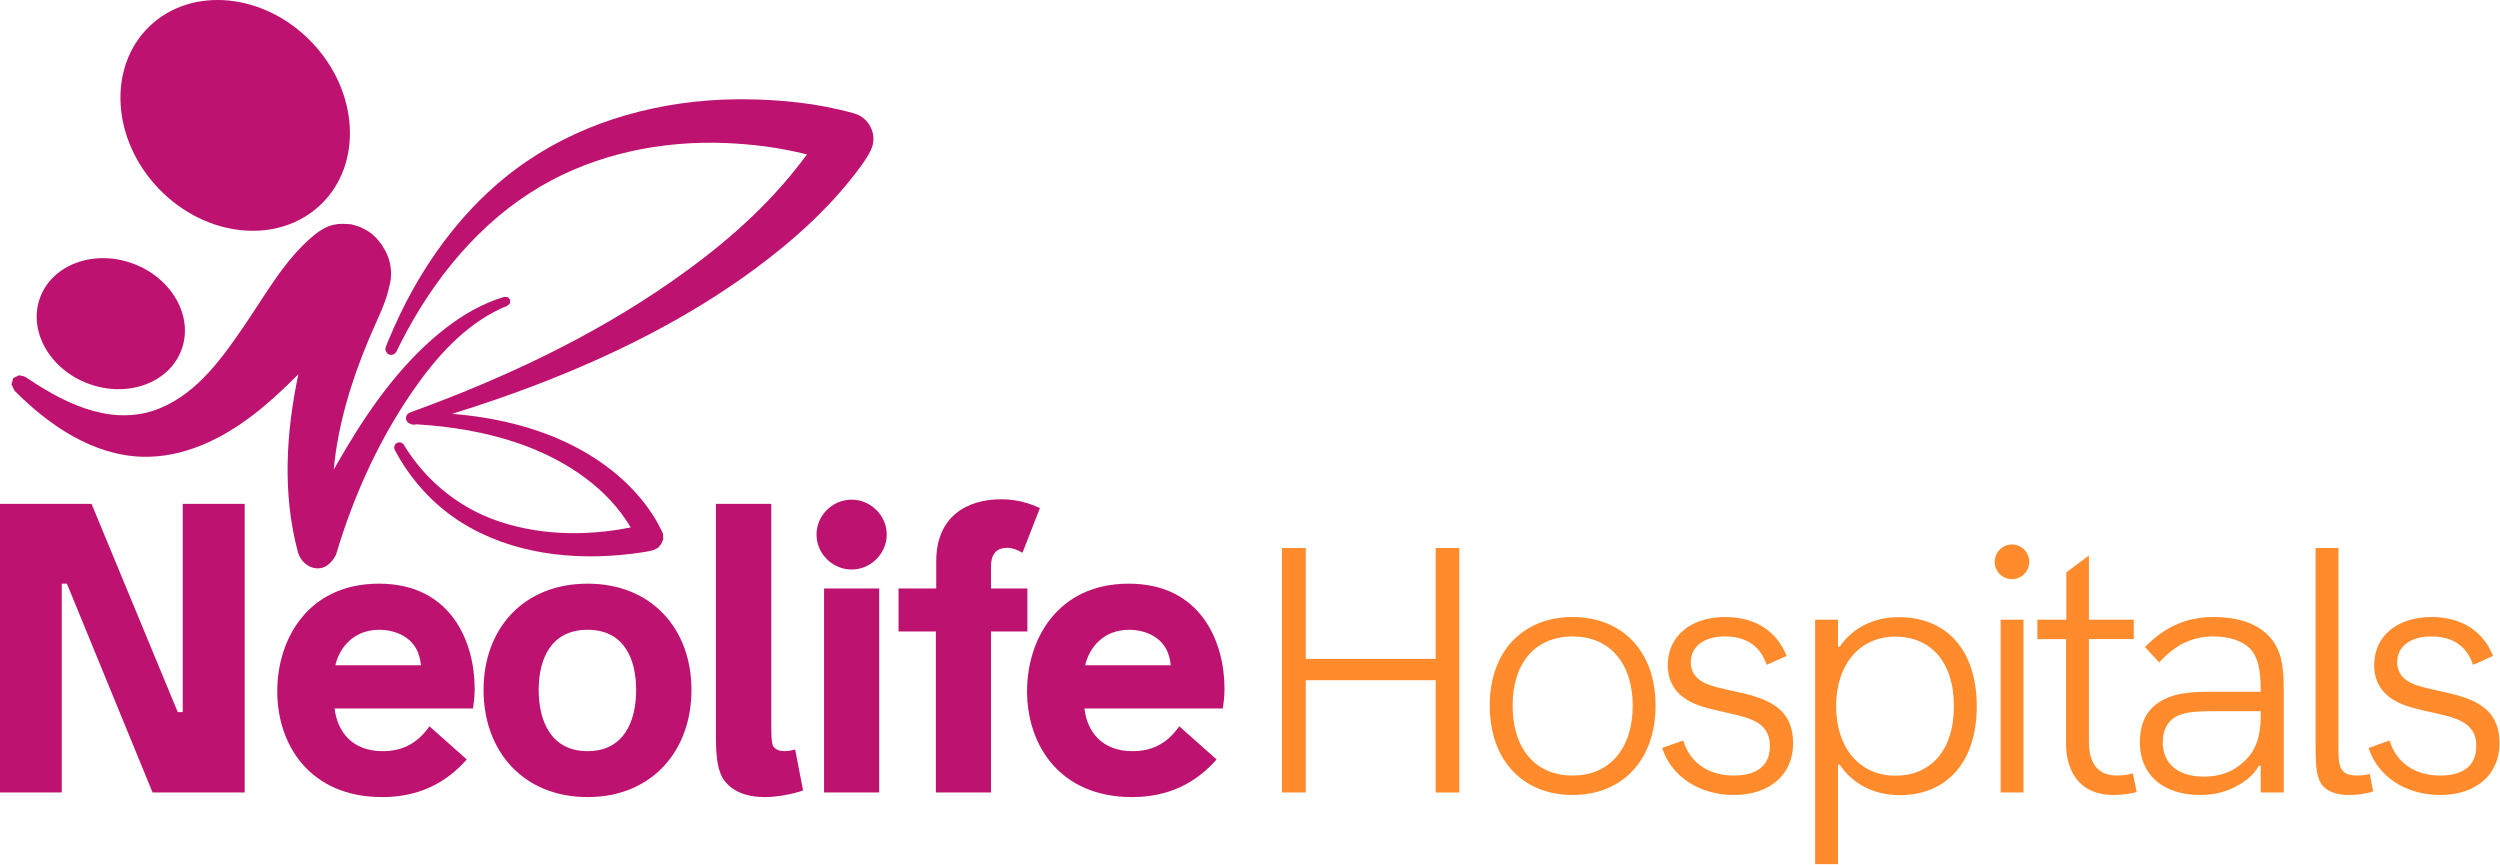
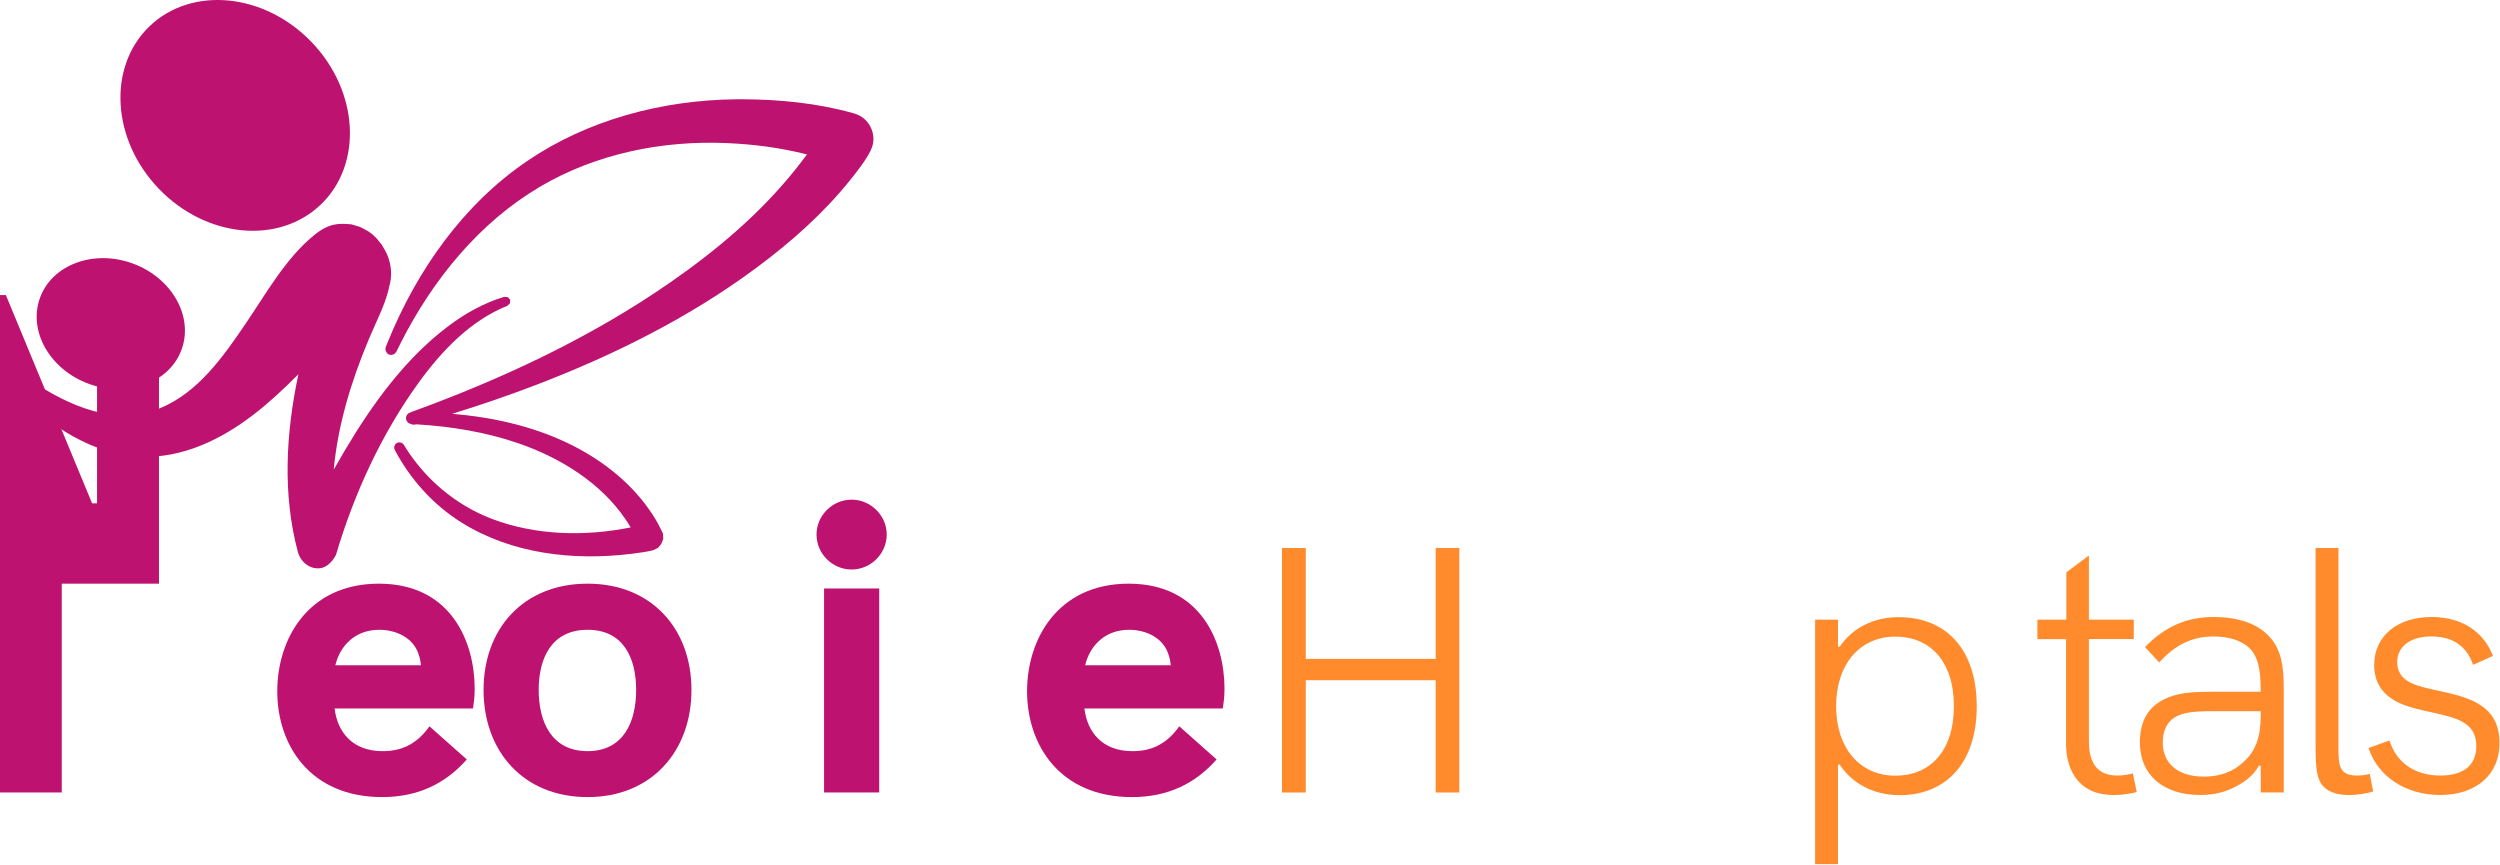
<svg xmlns="http://www.w3.org/2000/svg" width="100%" height="100%" viewBox="0 0 1505 521" version="1.1" xml:space="preserve" style="fill-rule:evenodd;clip-rule:evenodd;stroke-linejoin:round;stroke-miterlimit:1.414;">
  <g id="Neolife">
    <g>
      <g>
-         <path d="M0,477.082l37.174,0l0,-125.719l3.099,0l51.585,125.719l55.439,0l0,-173.749l-37.284,0l0,125.387l-2.989,0l-51.917,-125.387l-55.107,0l0,173.749Z" style="fill:#bd126f;fill-rule:nonzero;" />
+         <path d="M0,477.082l37.174,0l0,-125.719l3.099,0l55.439,0l0,-173.749l-37.284,0l0,125.387l-2.989,0l-51.917,-125.387l-55.107,0l0,173.749Z" style="fill:#bd126f;fill-rule:nonzero;" />
        <path d="M285.763,414.667c0,-28.224 -14.165,-63.3 -57.656,-63.3c-42.827,0 -61.197,33.525 -61.197,64.738c0,32.545 19.809,63.744 63.189,63.744c21.69,0 38.289,-8.296 50.905,-22.677l-22.465,-19.928c-8.078,11.406 -17.595,14.95 -28.219,14.95c-18.149,0 -27.223,-11.517 -28.883,-25.691l83.33,0c0.442,-3.097 0.996,-7.08 0.996,-11.836Zm-57.435,-35.534c9.849,0 20.694,4.541 23.904,15.394c0.663,2.104 0.995,4.098 1.217,5.981l-51.569,0c2.434,-10.521 10.845,-21.375 26.448,-21.375Z" style="fill:#bd126f;fill-rule:nonzero;" />
        <path d="M353.735,479.849c38.518,0 62.525,-27.655 62.525,-64.517c0,-36.752 -24.007,-63.965 -62.525,-63.965c-38.74,0 -62.637,27.213 -62.637,63.965c0,36.862 23.897,64.517 62.637,64.517Zm0,-27.655c-21.92,0 -29.447,-17.933 -29.447,-36.862c0,-18.819 7.527,-36.199 29.447,-36.199c21.697,0 29.225,17.159 29.225,36.199c0,19.15 -7.528,36.862 -29.225,36.862Z" style="fill:#bd126f;fill-rule:nonzero;" />
-         <path d="M460.542,479.849c7.303,0 16.6,-1.77 22.908,-3.984l-4.759,-24.679c-2.324,0.664 -4.538,0.996 -6.308,0.996c-2.767,0 -4.87,-0.553 -6.641,-2.545c-0.664,-0.996 -1.439,-2.546 -1.439,-12.395l0,-133.909l-33.3,0l0,141.766c0,17.375 3.098,23.462 7.634,27.667c5.753,5.313 13.607,7.083 21.905,7.083Z" style="fill:#bd126f;fill-rule:nonzero;" />
        <path d="M512.685,342.845c11.506,0 21.132,-9.518 21.132,-21.139c0,-11.29 -9.626,-20.918 -21.132,-20.918c-11.616,0 -21.133,9.628 -21.133,20.918c0,11.842 9.738,21.139 21.133,21.139Zm-16.595,134.237l33.189,0l0,-122.837l-33.189,0l0,122.837Z" style="fill:#bd126f;fill-rule:nonzero;" />
-         <path d="M563.391,477.082l33.189,0l0,-96.953l21.914,0l0,-25.884l-21.914,0l0,-13.171c0,-9.297 4.98,-11.289 9.85,-11.289c2.767,0 6.309,1.217 9.076,2.988l10.514,-26.894c-7.083,-3.321 -14.609,-5.313 -23.353,-5.313c-20.248,0 -39.055,10.072 -39.055,37.298l0,16.381l-22.689,0l0,25.884l22.468,0l0,96.953Z" style="fill:#bd126f;fill-rule:nonzero;" />
        <path d="M737.149,414.667c0,-28.224 -14.166,-63.3 -57.657,-63.3c-42.827,0 -61.197,33.525 -61.197,64.738c0,32.545 19.809,63.744 63.189,63.744c21.69,0 38.29,-8.296 50.905,-22.677l-22.464,-19.928c-8.079,11.406 -17.596,14.95 -28.219,14.95c-18.149,0 -27.224,-11.517 -28.884,-25.691l83.33,0c0.443,-3.097 0.997,-7.08 0.997,-11.836Zm-57.435,-35.534c9.849,0 20.694,4.541 23.903,15.394c0.664,2.104 0.996,4.098 1.217,5.981l-51.569,0c2.435,-10.521 10.845,-21.375 26.449,-21.375Z" style="fill:#bd126f;fill-rule:nonzero;" />
      </g>
      <path d="M179.626,225.304c-8.485,8.487 -17.222,16.779 -26.907,24.233c-19.214,14.791 -42.384,26.196 -67.28,25.421c-28.843,-0.898 -55.243,-18.085 -76.752,-39.827c0,0 -1.775,-3.793 -1.775,-3.793c0,0 1.075,-3.738 1.075,-3.738l3.474,-1.68c3.231,0.865 1.994,-0.267 6.667,2.871c23.295,15.518 51.133,28.181 78.32,16.914c22.94,-9.506 37.945,-31.058 51.273,-50.638c12.705,-18.668 23.888,-38.962 40.872,-53.095c9.482,-7.889 15.548,-7.576 23.007,-6.908c1.729,0.522 3.459,1.044 5.189,1.566c4.383,2.349 5.738,2.667 9.33,6.272c1.413,1.417 2.544,3.088 3.816,4.633l0.015,0.022c1.014,1.845 2.201,3.605 3.044,5.534c2.737,6.267 3.282,13.679 1.106,20.11l0.045,0.223c-2.255,9.993 -7.777,20.423 -12.174,30.921c-10.491,25.049 -18.534,51.269 -21.073,78.365c0,0 3.596,-6.305 6.75,-11.631c16.656,-28.119 36.284,-55.053 61.784,-74.409c10.274,-7.798 21.715,-14.274 34.069,-17.95c0,0 2.207,0.176 2.207,0.176l1.436,1.56l0.009,0.025l-0.157,2.113l-1.609,1.505c-21.89,8.803 -39.217,26.721 -53.305,46.191c-22.5,31.095 -38.855,66.747 -49.797,103.626c0,0 -3.068,6.826 -8.882,8.02c-6.154,1.264 -12.356,-3.178 -14.103,-9.712c-9.313,-34.828 -7.169,-71.532 0.326,-106.92Zm306.178,-132.349c-16.346,-4.08 -31.95,-6.097 -48.148,-6.81c-38.961,-1.715 -78.752,6.342 -112.572,26.263c-36.615,21.567 -64.646,56.052 -83.988,94.31c-0.814,1.609 -1.613,3.227 -2.4,4.85l-0.003,0.004c-0.72,0.962 -0.819,1.377 -1.989,1.836c-0.838,0.329 -1.816,0.33 -2.628,-0.027c0,0 -1.095,-0.785 -1.095,-0.785c-0.476,-0.771 -0.954,-1.58 -0.95,-2.468c0.004,-1.053 0.356,-1.623 0.717,-2.524c0.229,-0.572 0.46,-1.142 0.692,-1.712c17.557,-43.138 45.327,-82.68 83.817,-108.888c36.579,-24.906 81.406,-36.771 125.954,-37.232c1.249,-0.012 2.498,-0.016 3.75,-0.013c22.564,0.098 45.115,2.339 66.699,8.381c0.102,0.028 0.213,0.06 0.327,0.093l0.045,0.007l0.064,0.024c0.46,0.134 0.921,0.272 0.921,0.272c0.532,0.242 1.078,0.455 1.615,0.687l0.396,0.15l0.164,0.102c0.25,0.118 0.495,0.244 0.733,0.382c0.521,0.302 1.023,0.636 1.503,0.999c0.101,0.072 0.201,0.147 0.3,0.224c1.866,1.457 3.364,3.359 4.404,5.486c0.901,1.816 1.465,3.796 1.616,5.81c0.102,1.353 0.071,2.208 -0.057,3.032c-0.123,1.219 -0.324,1.979 -0.64,2.846c-0.026,0.111 -0.053,0.226 -0.08,0.346l-0.003,0.009c-0.165,0.364 -0.309,0.691 -0.44,0.991c-0.12,0.304 -0.251,0.637 -0.392,1.012c-2.95,5.917 -7.724,12.06 -12.48,17.973c-16.205,20.149 -35.73,37.39 -56.534,52.801c-40.562,30.048 -86.341,52.801 -133.809,70.875c-16.181,6.161 -32.576,11.755 -49.121,16.857c23.79,1.971 47.275,7.147 68.611,17.177c19.775,9.297 37.832,22.956 50.223,40.798c2.453,3.532 4.79,7.204 6.561,11.1l0.092,0.081c0,0 1.43,2.937 1.43,2.937l0.17,3.254c-1.05,2.958 -1.071,2.993 -3.149,5.346l-2.928,1.429c-3.362,0.869 -8.296,1.572 -12.879,2.139c-35.289,4.374 -72.504,0.002 -102.581,-18.87c-16.877,-10.589 -30.625,-25.781 -40.047,-43.556c0,0 -0.309,-0.699 -0.363,-1.198c-0.118,-1.09 0.172,-1.353 0.626,-2.283c0,0 0.915,-0.805 0.915,-0.805l1.152,-0.369c0.398,0.033 0.795,0.066 1.193,0.099c0.363,0.178 0.766,0.289 1.088,0.532c0.801,0.603 1.178,1.477 1.684,2.287c12.204,19.458 30.483,34.832 51.926,43.061c26.393,10.129 56.282,10.768 83.759,5.226c-0.937,-1.593 -1.941,-3.151 -2.972,-4.684c-14.905,-22.152 -39.528,-37.321 -64.609,-45.956c-19.711,-6.787 -40.504,-10.157 -61.371,-11.416l-0.307,0.087l-0.005,0.001c-1.371,0.114 -1.801,0.345 -3.084,-0.308c-0.031,-0.016 -0.062,-0.032 -0.092,-0.049c-0.254,-0.055 -0.54,-0.133 -0.762,-0.236c-1.131,-0.521 -1.219,-0.961 -1.857,-1.948c0,0 -0.248,-1.367 -0.248,-1.367l0.316,-1.345c0.687,-0.953 0.797,-1.388 1.952,-1.852c0.189,-0.076 0.384,-0.131 0.584,-0.17c0.427,-0.258 0.83,-0.384 1.352,-0.574c54.252,-19.766 107.326,-44.631 154.843,-77.606c28,-19.431 54.334,-41.565 75.68,-68.393c2.28,-2.866 4.546,-5.766 6.709,-8.732Zm-405.777,65.71c23.5,8.654 36.608,31.895 29.253,51.866c-7.355,19.972 -32.405,29.159 -55.905,20.505c-23.5,-8.654 -36.608,-31.895 -29.253,-51.866c7.354,-19.971 32.405,-29.159 55.905,-20.505Zm107.454,-133.431c28.499,29.572 31.07,73.402 5.737,97.816c-25.333,24.415 -69.039,20.228 -97.538,-9.344c-28.499,-29.571 -31.07,-73.401 -5.737,-97.816c25.333,-24.415 69.038,-20.228 97.538,9.344Z" style="fill:#bd126f;" />
    </g>
    <g>
      <path d="M771.747,477.083l14.332,0l0,-67.593l78.199,0l0,67.593l14.239,0l0,-147.175l-14.239,0l0,66.75l-78.199,0l0,-66.75l-14.332,0l0,147.175Z" style="fill:#ff8b2d;fill-rule:nonzero;" />
-       <path d="M946.694,478.583c29.63,0 49.963,-20.708 49.963,-53.806c0,-33.005 -20.333,-53.338 -49.963,-53.338c-29.63,0 -49.869,20.333 -49.869,53.338c0,33.192 20.239,53.806 49.869,53.806Zm0,-11.707c-22.597,0 -36.1,-16.408 -36.1,-42.099c0,-25.504 13.503,-41.631 36.1,-41.631c22.504,0 36.193,16.315 36.193,41.631c0,25.597 -13.689,42.099 -36.193,42.099Z" style="fill:#ff8b2d;fill-rule:nonzero;" />
-       <path d="M1043.74,478.583c21.661,0 35.712,-12.269 35.712,-31.123c0,-12.663 -5.433,-19.603 -13.114,-24.002c-12.846,-7.394 -32.257,-7.675 -41.447,-13.02c-4.313,-2.532 -7.033,-6.096 -7.033,-11.817c0,-9.473 7.971,-15.475 20.537,-15.475c12.659,0 21.192,5.533 25.131,17.069l11.992,-5.346c-5.714,-14.814 -18.932,-23.43 -36.936,-23.43c-20.63,0 -34.587,11.426 -34.587,28.964c0,10.691 5.339,18.188 14.895,22.681c11.44,5.429 30.195,6.367 39.009,11.901c4.595,2.814 7.596,7.035 7.596,14.07c0,11.631 -7.596,17.821 -21.755,17.821c-14.817,0 -26.256,-7.316 -30.472,-21.104l-12.648,4.502c5.529,17.258 22.49,28.309 43.12,28.309Z" style="fill:#ff8b2d;fill-rule:nonzero;" />
      <path d="M1143.04,371.533c-15.472,0 -28.036,6.743 -35.538,17.801l-1.031,0l0,-16.301l-13.77,0l0,147.175l13.77,0l0,-59.894l1.031,0c7.22,10.871 19.597,18.363 36.194,18.363c27.661,0 46.306,-19.207 46.306,-53.519c0,-34.23 -18.458,-53.625 -46.962,-53.625Zm-2.063,11.707c20.535,0 35.256,14.346 35.256,41.912c0,27.285 -14.534,41.818 -35.256,41.818c-21.379,0 -35.63,-16.69 -35.63,-41.818c0,-25.41 14.439,-41.912 35.63,-41.912Z" style="fill:#ff8b2d;fill-rule:nonzero;" />
-       <path d="M1211.21,348.646c5.715,0 10.4,-4.591 10.4,-10.494c0,-5.622 -4.685,-10.401 -10.4,-10.401c-5.81,0 -10.401,4.779 -10.401,10.401c0,5.903 4.591,10.494 10.401,10.494Zm-6.838,128.437l13.769,0l0,-104.05l-13.769,0l0,104.05Z" style="fill:#ff8b2d;fill-rule:nonzero;" />
      <path d="M1272.34,478.583c5.344,0 10.781,-0.843 13.969,-1.779l-2.344,-11.24c-2.531,0.75 -6.281,1.312 -9.469,1.312c-14.531,0 -16.969,-11.345 -16.969,-20.627l0,-61.509l27,0l0,-11.707l-27,0l0,-38.625l-13.582,10.125l0,28.5l-17.437,0l0,11.707l17.25,0l0,63.196c0,13.596 6.088,30.647 28.582,30.647Z" style="fill:#ff8b2d;fill-rule:nonzero;" />
      <path d="M1367.05,384.271c-6.933,-8.337 -18.654,-12.832 -34.501,-12.832c-16.034,0 -29.255,5.713 -41.247,18.084l8.524,9.285c9.656,-10.692 19.971,-15.662 32.723,-15.662c9.002,0 16.879,2.345 21.755,7.127c4.688,4.69 6.657,12.005 6.657,25.134l0,1.032l-30.006,0c-13.127,0 -21.191,1.03 -28.224,4.589c-9.181,4.589 -14.52,12.651 -14.52,25.967c0,19.412 13.864,31.588 36.368,31.588c8.158,0 15.566,-1.779 22.129,-5.525c5.345,-2.716 10.221,-6.745 13.128,-12.09l1.125,0l0,16.115l13.864,0l0,-62.52c0,-13.505 -1.499,-22.789 -7.775,-30.292Zm-16.122,74.165c-6.283,6.002 -14.253,9.097 -24.099,9.097c-16.034,0 -24.848,-8.159 -24.848,-20.538c0,-7.69 3,-12.379 6.845,-14.911c4.688,-3.001 10.596,-3.938 22.973,-3.938l29.162,0c0,9.659 -0.281,21.381 -10.033,30.29Z" style="fill:#ff8b2d;fill-rule:nonzero;" />
      <path d="M1414.22,478.583c4.5,0 9.937,-0.655 14.437,-2.154l-2.062,-10.49c-2.719,0.656 -5.532,0.937 -7.688,0.937c-4.125,0 -6.937,-0.937 -8.531,-2.812c-2.719,-3 -2.625,-7.969 -2.625,-17.25l0,-116.906l-13.77,0l0,119.812c0,13.125 0.843,19.966 4.965,23.993c3.653,3.559 8.992,4.87 15.274,4.87Z" style="fill:#ff8b2d;fill-rule:nonzero;" />
      <path d="M1468.99,478.583c21.661,0 35.712,-12.269 35.712,-31.123c0,-12.663 -5.433,-19.603 -13.114,-24.002c-12.846,-7.394 -32.257,-7.675 -41.447,-13.02c-4.313,-2.532 -7.032,-6.096 -7.032,-11.817c0,-9.473 7.97,-15.475 20.536,-15.475c12.659,0 21.192,5.533 25.131,17.069l11.992,-5.346c-5.714,-14.814 -18.931,-23.43 -36.936,-23.43c-20.63,0 -34.587,11.426 -34.587,28.964c0,10.691 5.339,18.188 14.895,22.681c11.44,5.429 30.195,6.367 39.01,11.901c4.594,2.814 7.595,7.035 7.595,14.07c0,11.631 -7.595,17.821 -21.755,17.821c-14.816,0 -26.256,-7.316 -30.471,-21.104l-12.649,4.502c5.53,17.258 22.49,28.309 43.12,28.309Z" style="fill:#ff8b2d;fill-rule:nonzero;" />
    </g>
  </g>
</svg>